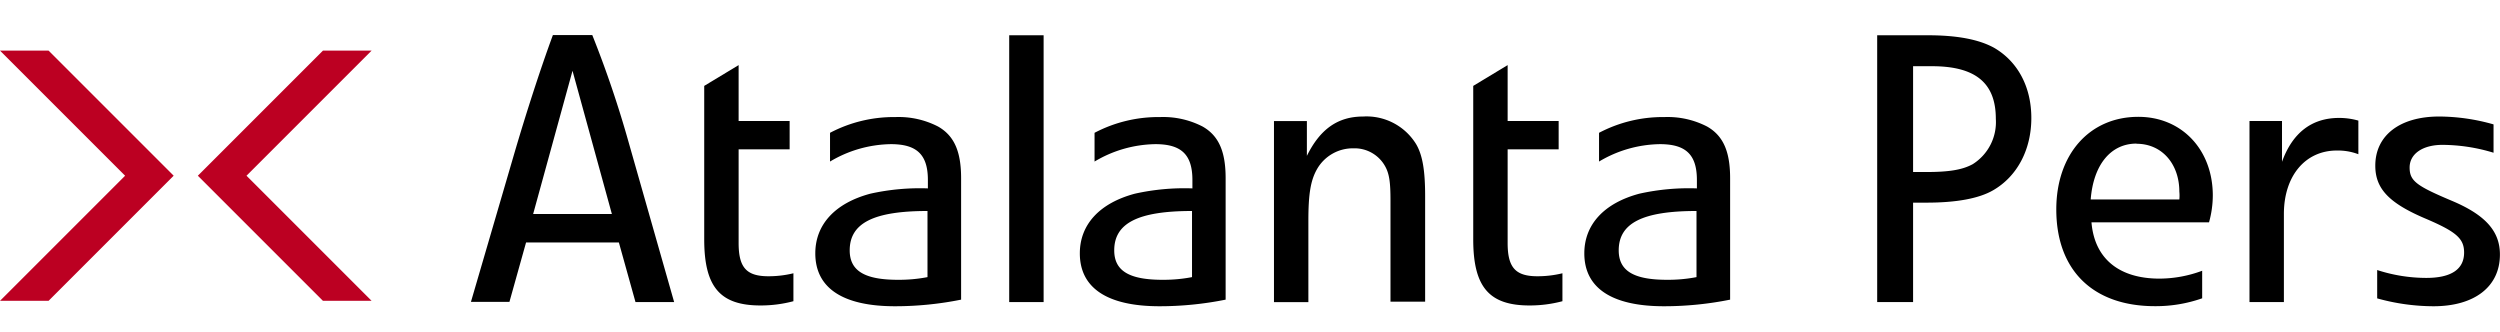
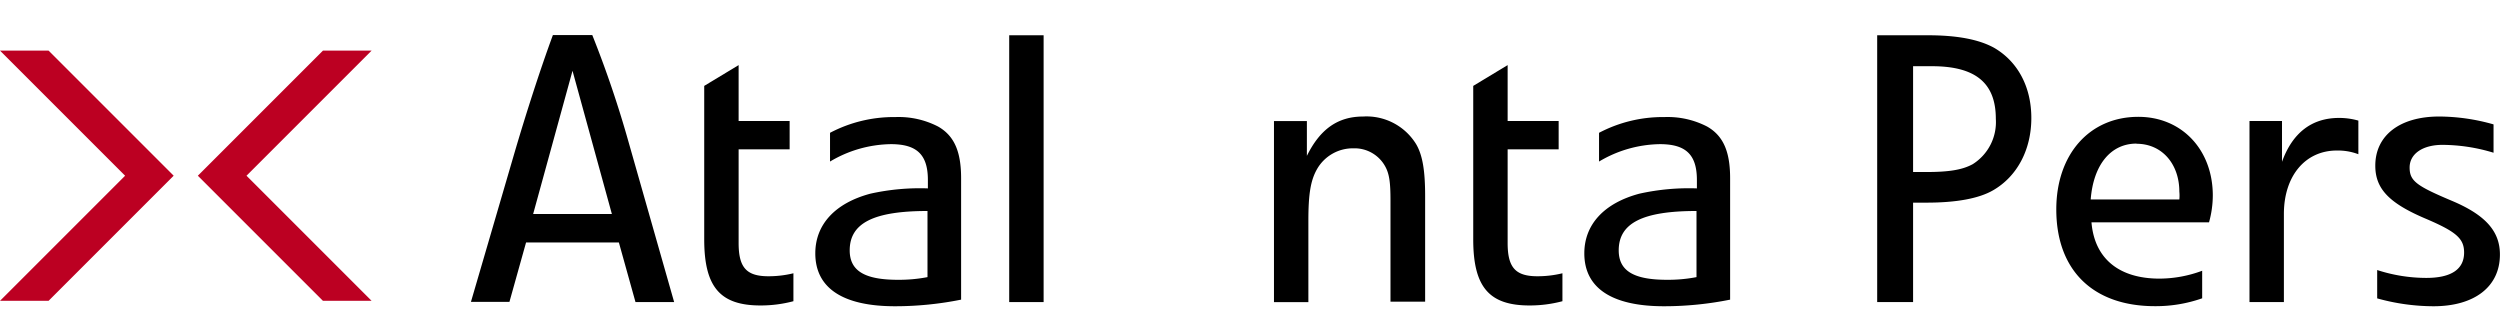
<svg xmlns="http://www.w3.org/2000/svg" id="Layer_2" data-name="Layer 2" viewBox="0 0 317.55 42.21">
  <defs>
    <style>.cls-1{fill:#bc0022;}</style>
  </defs>
  <title>logo_new</title>
  <path d="M488.9,393.57L486.79,386H475l-2.11,7.54H468l5.47-18.72c1.49-5.09,3.31-10.75,4.94-15.17h5A135.53,135.53,0,0,1,488,373.17l5.81,20.4h-4.9Zm-8-29.38-5,18.19h10Z" transform="translate(-408.18 -355.20)" />
  <path d="M504.78,394c-5.14,0-7.15-2.35-7.15-8.4V366.11l4.37-2.64v7.1h6.48v3.6H502v11.9c0,3.12,1,4.22,3.79,4.22a13.2,13.2,0,0,0,3.17-.38v3.55A16.18,16.18,0,0,1,504.78,394Z" transform="translate(-408.18 -355.20)" />
  <path d="M521.87,394.1c-6.62,0-10.13-2.3-10.13-6.72,0-3.65,2.5-6.38,7-7.58a28.86,28.86,0,0,1,7.3-.67v-1.06c0-3.22-1.39-4.56-4.7-4.56a15.46,15.46,0,0,0-7.73,2.21v-3.65a17.4,17.4,0,0,1,8.3-2,10.93,10.93,0,0,1,5.42,1.2c2.11,1.2,2.93,3.26,2.93,6.58v15.41A42.46,42.46,0,0,1,521.87,394.1ZM526,382c-6.86,0-9.89,1.54-9.89,5,0,2.59,1.87,3.74,6.14,3.74a19.08,19.08,0,0,0,3.74-.34V382Z" transform="translate(-408.18 -355.20)" />
  <path d="M536.37,393.57V359.68h4.37v33.89h-4.37Z" transform="translate(-408.18 -355.20)" />
-   <path d="M555.47,394.1c-6.62,0-10.13-2.3-10.13-6.72,0-3.65,2.5-6.38,7-7.58a28.86,28.86,0,0,1,7.3-.67v-1.06c0-3.22-1.39-4.56-4.7-4.56a15.46,15.46,0,0,0-7.73,2.21v-3.65a17.4,17.4,0,0,1,8.3-2,10.93,10.93,0,0,1,5.42,1.2c2.11,1.2,2.93,3.26,2.93,6.58v15.41A42.46,42.46,0,0,1,555.47,394.1ZM559.6,382c-6.86,0-9.89,1.54-9.89,5,0,2.59,1.87,3.74,6.14,3.74a19.08,19.08,0,0,0,3.74-.34V382Z" transform="translate(-408.18 -355.20)" />
  <path d="M584.8,393.57V380.66c0-2.26-.14-3.36-0.67-4.32a4.43,4.43,0,0,0-4-2.3,5.24,5.24,0,0,0-4.66,2.64c-0.82,1.44-1.1,3.17-1.1,6.58v10.32H570v-23h4.18V375c1.68-3.41,3.94-5,7.15-5a7.39,7.39,0,0,1,6.72,3.5c0.82,1.39,1.15,3.36,1.15,6.58v13.44H584.8Z" transform="translate(-408.18 -355.20)" />
  <path d="M602.46,394c-5.14,0-7.15-2.35-7.15-8.4V366.11l4.37-2.64v7.1h6.48v3.6h-6.48v11.9c0,3.12,1,4.22,3.79,4.22a13.2,13.2,0,0,0,3.17-.38v3.55A16.18,16.18,0,0,1,602.46,394Z" transform="translate(-408.18 -355.20)" />
  <path d="M619.55,394.1c-6.62,0-10.13-2.3-10.13-6.72,0-3.65,2.5-6.38,7-7.58a28.86,28.86,0,0,1,7.3-.67v-1.06c0-3.22-1.39-4.56-4.7-4.56a15.46,15.46,0,0,0-7.73,2.21v-3.65a17.4,17.4,0,0,1,8.3-2,10.93,10.93,0,0,1,5.42,1.2c2.11,1.2,2.93,3.26,2.93,6.58v15.41A42.46,42.46,0,0,1,619.55,394.1Zm4.13-12.1c-6.86,0-9.89,1.54-9.89,5,0,2.59,1.87,3.74,6.14,3.74a19.08,19.08,0,0,0,3.74-.34V382Z" transform="translate(-408.18 -355.20)" />
  <path d="M661.36,379.36c-1.82,1.06-4.7,1.58-8.45,1.58h-1.73v12.63h-4.56V359.68h6.43c3.74,0,6.48.53,8.4,1.58,3,1.73,4.75,4.94,4.75,8.93S664.43,377.58,661.36,379.36Zm-7.78-15.75h-2.4v13.44h1.68c2.93,0,4.61-.29,5.9-1a6.31,6.31,0,0,0,2.93-5.76C661.69,365.73,659.1,363.61,653.58,363.61Z" transform="translate(-408.18 -355.20)" />
  <path d="M688.77,383.44H673.84c0.38,4.61,3.5,7.15,8.64,7.15a15.59,15.59,0,0,0,5.42-1v3.5a17.75,17.75,0,0,1-6,1c-7.87,0-12.53-4.56-12.53-12.29,0-7,4.22-11.76,10.42-11.76,5.52,0,9.46,4.18,9.46,10A12.75,12.75,0,0,1,688.77,383.44Zm-9.22-10c-3.26,0-5.47,2.69-5.81,7.1H685a5.16,5.16,0,0,0,0-1C685,376.1,682.86,373.46,679.55,373.46Z" transform="translate(-408.18 -355.20)" />
  <path d="M705,374.32c-4,0-6.72,3.22-6.72,8.06v11.19h-4.37v-23h4.13v5.18c1.34-3.7,3.79-5.57,7.25-5.57a8.83,8.83,0,0,1,2.45.34v4.27A7.32,7.32,0,0,0,705,374.32Z" transform="translate(-408.18 -355.20)" />
  <path d="M717.28,394.1a26.8,26.8,0,0,1-7.15-1v-3.6a20.23,20.23,0,0,0,6.24,1c3.17,0,4.8-1.1,4.8-3.22,0-1.78-1-2.64-4.8-4.27-4.75-2-6.48-3.84-6.48-6.77,0-3.84,3.12-6.24,8.11-6.24a25.5,25.5,0,0,1,6.91,1v3.6a22.5,22.5,0,0,0-6.48-1c-2.54,0-4.18,1.15-4.18,2.88s0.91,2.35,5.47,4.27c4.18,1.78,6,3.84,6,6.77C725.73,391.6,722.51,394.1,717.28,394.1Z" transform="translate(-408.18 -355.20)" />
  <polygon class="cls-1" points="47.2 6.43 41.02 6.43 25.13 22.32 41.02 38.21 47.2 38.21 31.31 22.32 47.2 6.43" />
  <polygon class="cls-1" points="0 6.43 6.17 6.43 22.06 22.32 6.17 38.21 0 38.21 15.89 22.32 0 6.43" />
</svg>